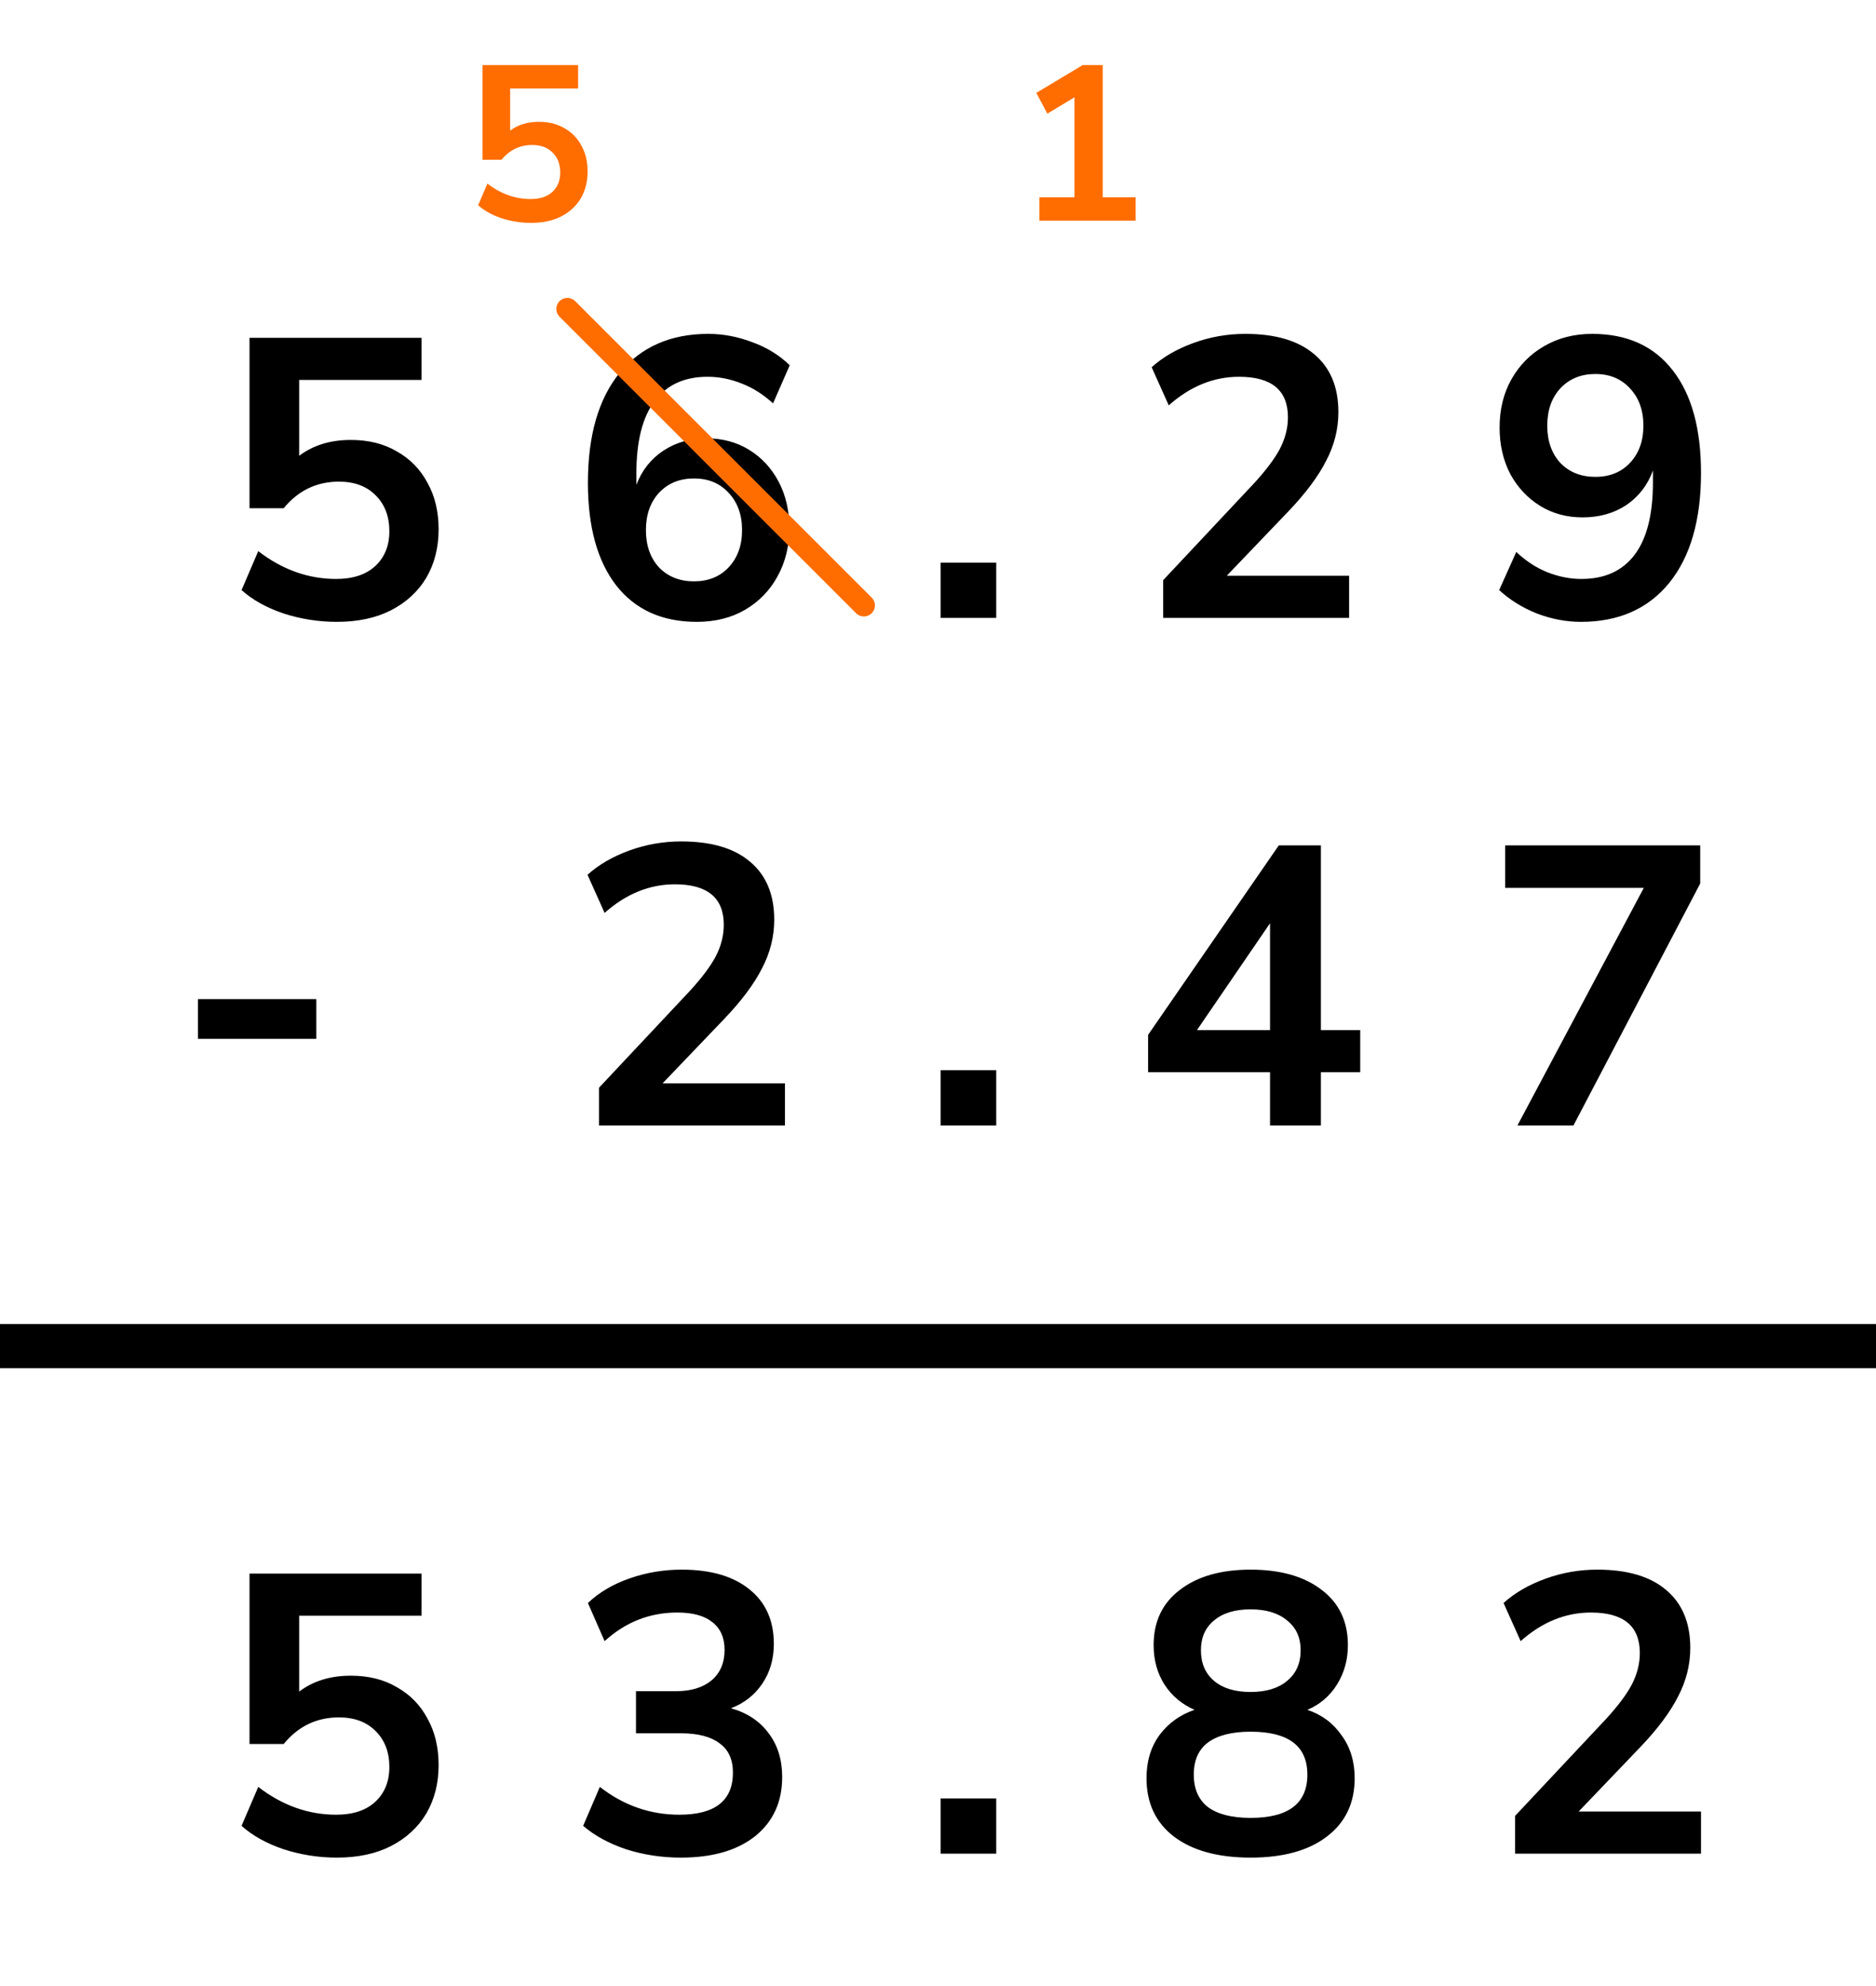
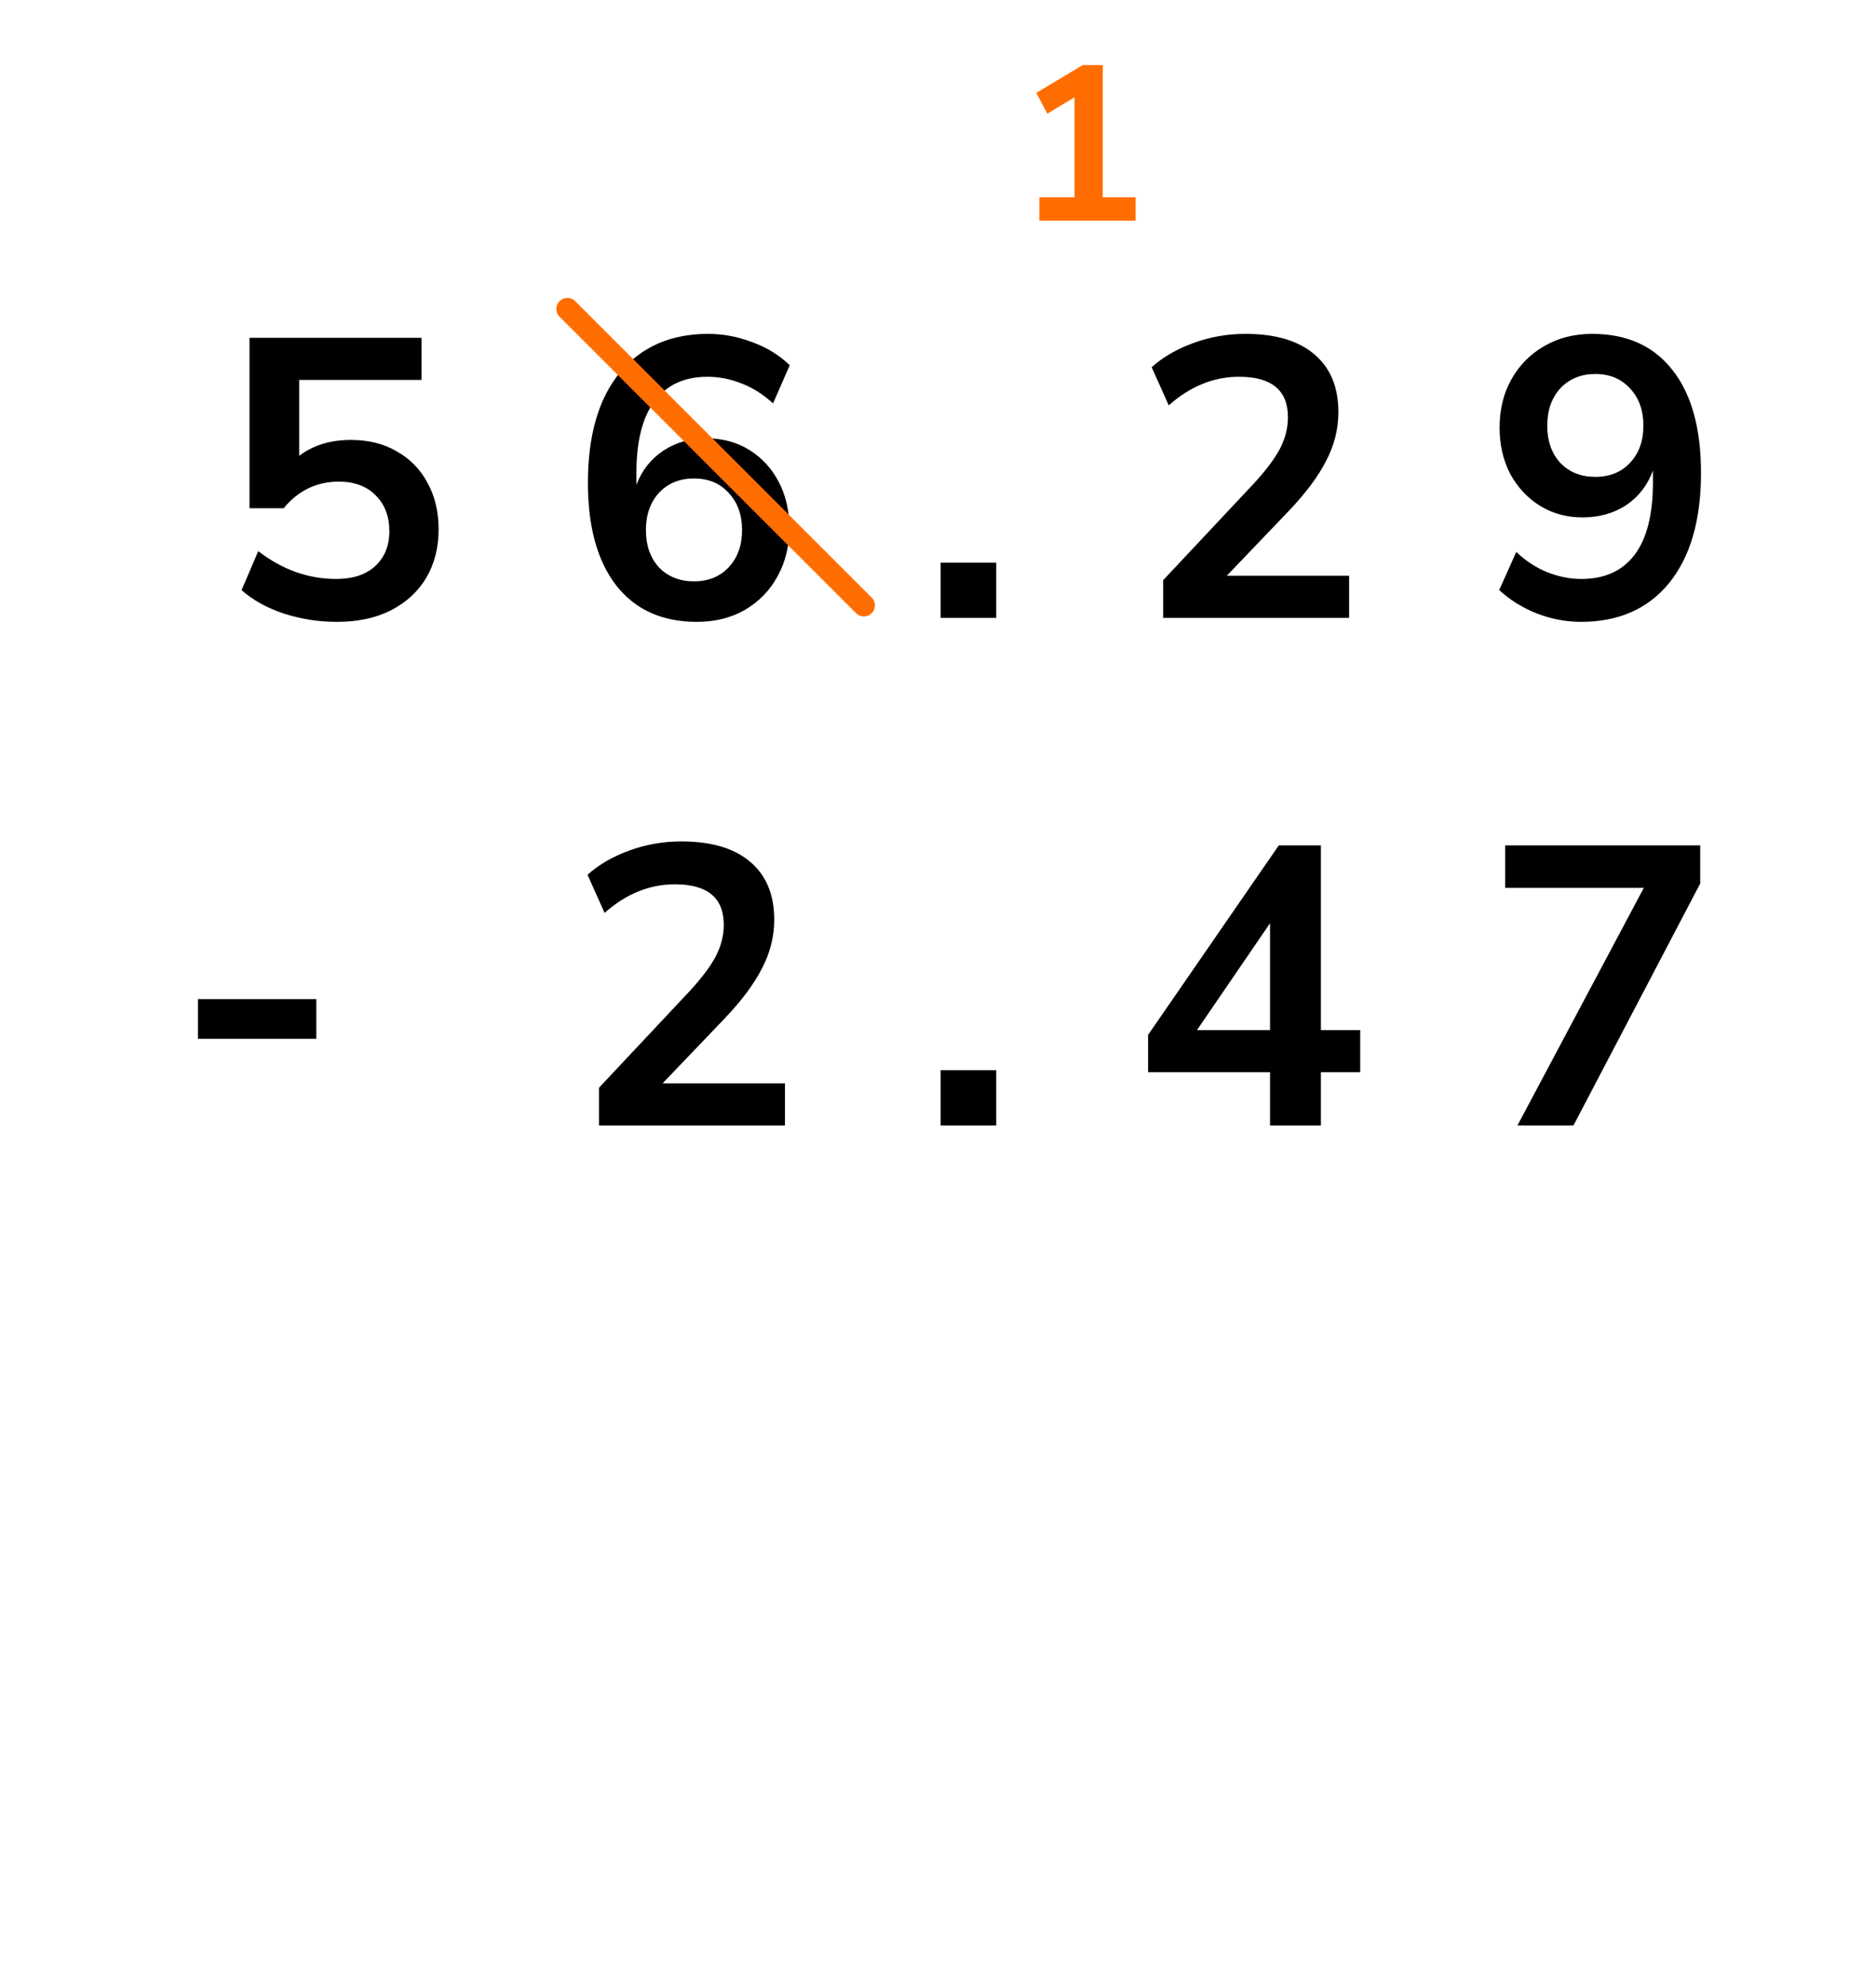
<svg xmlns="http://www.w3.org/2000/svg" width="85" height="90" viewBox="0 0 85 90" fill="none">
  <path d="M15.265 28.18C14.437 28.18 13.633 28.054 12.853 27.802C12.073 27.538 11.437 27.184 10.945 26.74L11.701 24.976C12.793 25.816 13.969 26.236 15.229 26.236C15.985 26.236 16.573 26.044 16.993 25.66C17.425 25.264 17.641 24.736 17.641 24.076C17.641 23.404 17.437 22.864 17.029 22.456C16.621 22.036 16.063 21.826 15.355 21.826C14.347 21.826 13.513 22.228 12.853 23.032H11.305V15.31H19.099V17.218H13.555V20.656C14.191 20.176 14.971 19.936 15.895 19.936C16.699 19.936 17.395 20.11 17.983 20.458C18.583 20.794 19.045 21.268 19.369 21.88C19.705 22.48 19.873 23.182 19.873 23.986C19.873 24.814 19.687 25.546 19.315 26.182C18.943 26.806 18.409 27.298 17.713 27.658C17.029 28.006 16.213 28.18 15.265 28.18ZM31.57 28.18C29.998 28.18 28.78 27.628 27.916 26.524C27.064 25.42 26.638 23.872 26.638 21.88C26.638 19.732 27.118 18.07 28.078 16.894C29.05 15.718 30.388 15.13 32.092 15.13C32.764 15.13 33.43 15.256 34.09 15.508C34.75 15.748 35.314 16.096 35.782 16.552L35.026 18.28C34.582 17.872 34.108 17.572 33.604 17.38C33.1 17.176 32.584 17.074 32.056 17.074C31.012 17.074 30.214 17.44 29.662 18.172C29.11 18.904 28.834 19.996 28.834 21.448V21.97C29.086 21.31 29.494 20.794 30.058 20.422C30.622 20.05 31.27 19.864 32.002 19.864C32.734 19.864 33.382 20.038 33.946 20.386C34.51 20.734 34.954 21.214 35.278 21.826C35.602 22.438 35.764 23.14 35.764 23.932C35.764 24.748 35.584 25.48 35.224 26.128C34.876 26.764 34.384 27.268 33.748 27.64C33.124 28 32.398 28.18 31.57 28.18ZM31.444 26.344C32.092 26.344 32.614 26.134 33.01 25.714C33.418 25.282 33.622 24.718 33.622 24.022C33.622 23.326 33.418 22.762 33.01 22.33C32.614 21.898 32.092 21.682 31.444 21.682C30.796 21.682 30.268 21.898 29.86 22.33C29.464 22.762 29.266 23.326 29.266 24.022C29.266 24.718 29.464 25.282 29.86 25.714C30.268 26.134 30.796 26.344 31.444 26.344ZM42.618 28V25.498H45.138V28H42.618ZM52.703 28V26.29L56.806 21.916C57.358 21.316 57.755 20.788 57.995 20.332C58.234 19.864 58.355 19.39 58.355 18.91C58.355 17.686 57.617 17.074 56.141 17.074C54.989 17.074 53.926 17.506 52.955 18.37L52.181 16.642C52.684 16.186 53.315 15.82 54.071 15.544C54.827 15.268 55.612 15.13 56.428 15.13C57.785 15.13 58.822 15.436 59.542 16.048C60.275 16.66 60.641 17.536 60.641 18.676C60.641 19.444 60.455 20.182 60.083 20.89C59.722 21.598 59.153 22.36 58.373 23.176L55.583 26.092H61.127V28H52.703ZM71.635 28.18C70.963 28.18 70.297 28.054 69.637 27.802C68.977 27.538 68.407 27.184 67.927 26.74L68.701 25.012C69.133 25.42 69.601 25.726 70.105 25.93C70.621 26.134 71.137 26.236 71.653 26.236C72.709 26.236 73.513 25.87 74.065 25.138C74.617 24.406 74.893 23.314 74.893 21.862V21.322C74.653 21.982 74.251 22.504 73.687 22.888C73.123 23.26 72.463 23.446 71.707 23.446C70.987 23.446 70.345 23.272 69.781 22.924C69.217 22.576 68.767 22.096 68.431 21.484C68.107 20.86 67.945 20.158 67.945 19.378C67.945 18.55 68.125 17.818 68.485 17.182C68.845 16.546 69.337 16.048 69.961 15.688C70.597 15.316 71.323 15.13 72.139 15.13C73.723 15.13 74.941 15.682 75.793 16.786C76.645 17.878 77.071 19.426 77.071 21.43C77.071 23.566 76.591 25.228 75.631 26.416C74.671 27.592 73.339 28.18 71.635 28.18ZM72.283 21.61C72.931 21.61 73.453 21.4 73.849 20.98C74.257 20.548 74.461 19.984 74.461 19.288C74.461 18.592 74.257 18.028 73.849 17.596C73.453 17.164 72.931 16.948 72.283 16.948C71.635 16.948 71.107 17.164 70.699 17.596C70.303 18.028 70.105 18.592 70.105 19.288C70.105 19.984 70.303 20.548 70.699 20.98C71.107 21.4 71.635 21.61 72.283 21.61ZM8.968 47.076V45.276H14.332V47.076H8.968ZM27.142 51V49.29L31.246 44.916C31.798 44.316 32.194 43.788 32.434 43.332C32.674 42.864 32.794 42.39 32.794 41.91C32.794 40.686 32.056 40.074 30.58 40.074C29.428 40.074 28.366 40.506 27.394 41.37L26.62 39.642C27.124 39.186 27.754 38.82 28.51 38.544C29.266 38.268 30.052 38.13 30.868 38.13C32.224 38.13 33.262 38.436 33.982 39.048C34.714 39.66 35.08 40.536 35.08 41.676C35.08 42.444 34.894 43.182 34.522 43.89C34.162 44.598 33.592 45.36 32.812 46.176L30.022 49.092H35.566V51H27.142ZM42.618 51V48.498H45.138V51H42.618ZM57.544 51V48.588H52.019V46.896L57.941 38.31H59.849V46.68H61.63V48.588H59.849V51H57.544ZM57.544 46.68V41.838L54.233 46.68H57.544ZM68.755 51L74.479 40.236H68.197V38.31H77.035V40.038L71.293 51H68.755Z" fill="black" />
-   <path d="M15.265 84.18C14.437 84.18 13.633 84.054 12.853 83.802C12.073 83.538 11.437 83.184 10.945 82.74L11.701 80.976C12.793 81.816 13.969 82.236 15.229 82.236C15.985 82.236 16.573 82.044 16.993 81.66C17.425 81.264 17.641 80.736 17.641 80.076C17.641 79.404 17.437 78.864 17.029 78.456C16.621 78.036 16.063 77.826 15.355 77.826C14.347 77.826 13.513 78.228 12.853 79.032H11.305V71.31H19.099V73.218H13.555V76.656C14.191 76.176 14.971 75.936 15.895 75.936C16.699 75.936 17.395 76.11 17.983 76.458C18.583 76.794 19.045 77.268 19.369 77.88C19.705 78.48 19.873 79.182 19.873 79.986C19.873 80.814 19.687 81.546 19.315 82.182C18.943 82.806 18.409 83.298 17.713 83.658C17.029 84.006 16.213 84.18 15.265 84.18ZM30.85 84.18C29.986 84.18 29.158 84.054 28.366 83.802C27.586 83.538 26.938 83.184 26.422 82.74L27.178 80.976C28.258 81.816 29.458 82.236 30.778 82.236C32.398 82.236 33.208 81.6 33.208 80.328C33.208 79.728 33.004 79.284 32.596 78.996C32.2 78.696 31.618 78.546 30.85 78.546H28.816V76.638H30.634C31.306 76.638 31.84 76.476 32.236 76.152C32.632 75.816 32.83 75.354 32.83 74.766C32.83 74.214 32.644 73.794 32.272 73.506C31.912 73.218 31.384 73.074 30.688 73.074C29.44 73.074 28.342 73.506 27.394 74.37L26.638 72.642C27.142 72.162 27.772 71.79 28.528 71.526C29.284 71.262 30.07 71.13 30.886 71.13C32.206 71.13 33.232 71.43 33.964 72.03C34.696 72.618 35.062 73.44 35.062 74.496C35.062 75.18 34.888 75.78 34.54 76.296C34.192 76.812 33.718 77.184 33.118 77.412C33.85 77.616 34.42 77.994 34.828 78.546C35.236 79.086 35.44 79.746 35.44 80.526C35.44 81.654 35.032 82.548 34.216 83.208C33.4 83.856 32.278 84.18 30.85 84.18ZM42.618 84V81.498H45.138V84H42.618ZM56.663 84.18C55.187 84.18 54.029 83.862 53.188 83.226C52.361 82.59 51.947 81.708 51.947 80.58C51.947 79.812 52.145 79.158 52.541 78.618C52.949 78.078 53.477 77.7 54.124 77.484C53.548 77.232 53.093 76.848 52.757 76.332C52.432 75.816 52.27 75.222 52.27 74.55C52.27 73.482 52.666 72.648 53.459 72.048C54.251 71.436 55.319 71.13 56.663 71.13C58.019 71.13 59.093 71.436 59.885 72.048C60.676 72.648 61.072 73.482 61.072 74.55C61.072 75.222 60.904 75.822 60.569 76.35C60.245 76.866 59.8 77.244 59.236 77.484C59.885 77.7 60.401 78.084 60.785 78.636C61.181 79.176 61.379 79.824 61.379 80.58C61.379 81.708 60.959 82.59 60.118 83.226C59.291 83.862 58.139 84.18 56.663 84.18ZM56.663 76.674C57.37 76.674 57.922 76.506 58.319 76.17C58.727 75.834 58.931 75.372 58.931 74.784C58.931 74.208 58.727 73.758 58.319 73.434C57.922 73.098 57.37 72.93 56.663 72.93C55.955 72.93 55.403 73.098 55.007 73.434C54.611 73.758 54.413 74.208 54.413 74.784C54.413 75.372 54.611 75.834 55.007 76.17C55.403 76.506 55.955 76.674 56.663 76.674ZM56.663 82.38C58.379 82.38 59.236 81.726 59.236 80.418C59.236 79.122 58.379 78.474 56.663 78.474C55.822 78.474 55.181 78.636 54.736 78.96C54.304 79.284 54.089 79.77 54.089 80.418C54.089 81.066 54.304 81.558 54.736 81.894C55.181 82.218 55.822 82.38 56.663 82.38ZM68.647 84V82.29L72.751 77.916C73.303 77.316 73.699 76.788 73.939 76.332C74.179 75.864 74.299 75.39 74.299 74.91C74.299 73.686 73.561 73.074 72.085 73.074C70.933 73.074 69.871 73.506 68.899 74.37L68.125 72.642C68.629 72.186 69.259 71.82 70.015 71.544C70.771 71.268 71.557 71.13 72.373 71.13C73.729 71.13 74.767 71.436 75.487 72.048C76.219 72.66 76.585 73.536 76.585 74.676C76.585 75.444 76.399 76.182 76.027 76.89C75.667 77.598 75.097 78.36 74.317 79.176L71.527 82.092H77.071V84H68.647Z" fill="black" />
-   <line x1="-8.74228e-08" y1="61" x2="85" y2="61" stroke="black" stroke-width="2" />
  <path d="M47.094 10V8.94H48.684V4.41L47.454 5.15L46.954 4.21L49.054 2.95H49.964V8.94H51.454V10H47.094Z" fill="#FF6D00" />
-   <path d="M24.064 10.1C23.604 10.1 23.157 10.03 22.724 9.89C22.291 9.743 21.937 9.547 21.664 9.3L22.084 8.32C22.691 8.787 23.344 9.02 24.044 9.02C24.464 9.02 24.791 8.913 25.024 8.7C25.264 8.48 25.384 8.187 25.384 7.82C25.384 7.447 25.271 7.147 25.044 6.92C24.817 6.687 24.507 6.57 24.114 6.57C23.554 6.57 23.091 6.793 22.724 7.24H21.864V2.95H26.194V4.01H23.114V5.92C23.467 5.653 23.901 5.52 24.414 5.52C24.861 5.52 25.247 5.617 25.574 5.81C25.907 5.997 26.164 6.26 26.344 6.6C26.531 6.933 26.624 7.323 26.624 7.77C26.624 8.23 26.521 8.637 26.314 8.99C26.107 9.337 25.811 9.61 25.424 9.81C25.044 10.003 24.591 10.1 24.064 10.1Z" fill="#FF6D00" />
  <line x1="25.707" y1="14" x2="39.142" y2="27.435" stroke="#FF6D00" stroke-linecap="round" />
</svg>